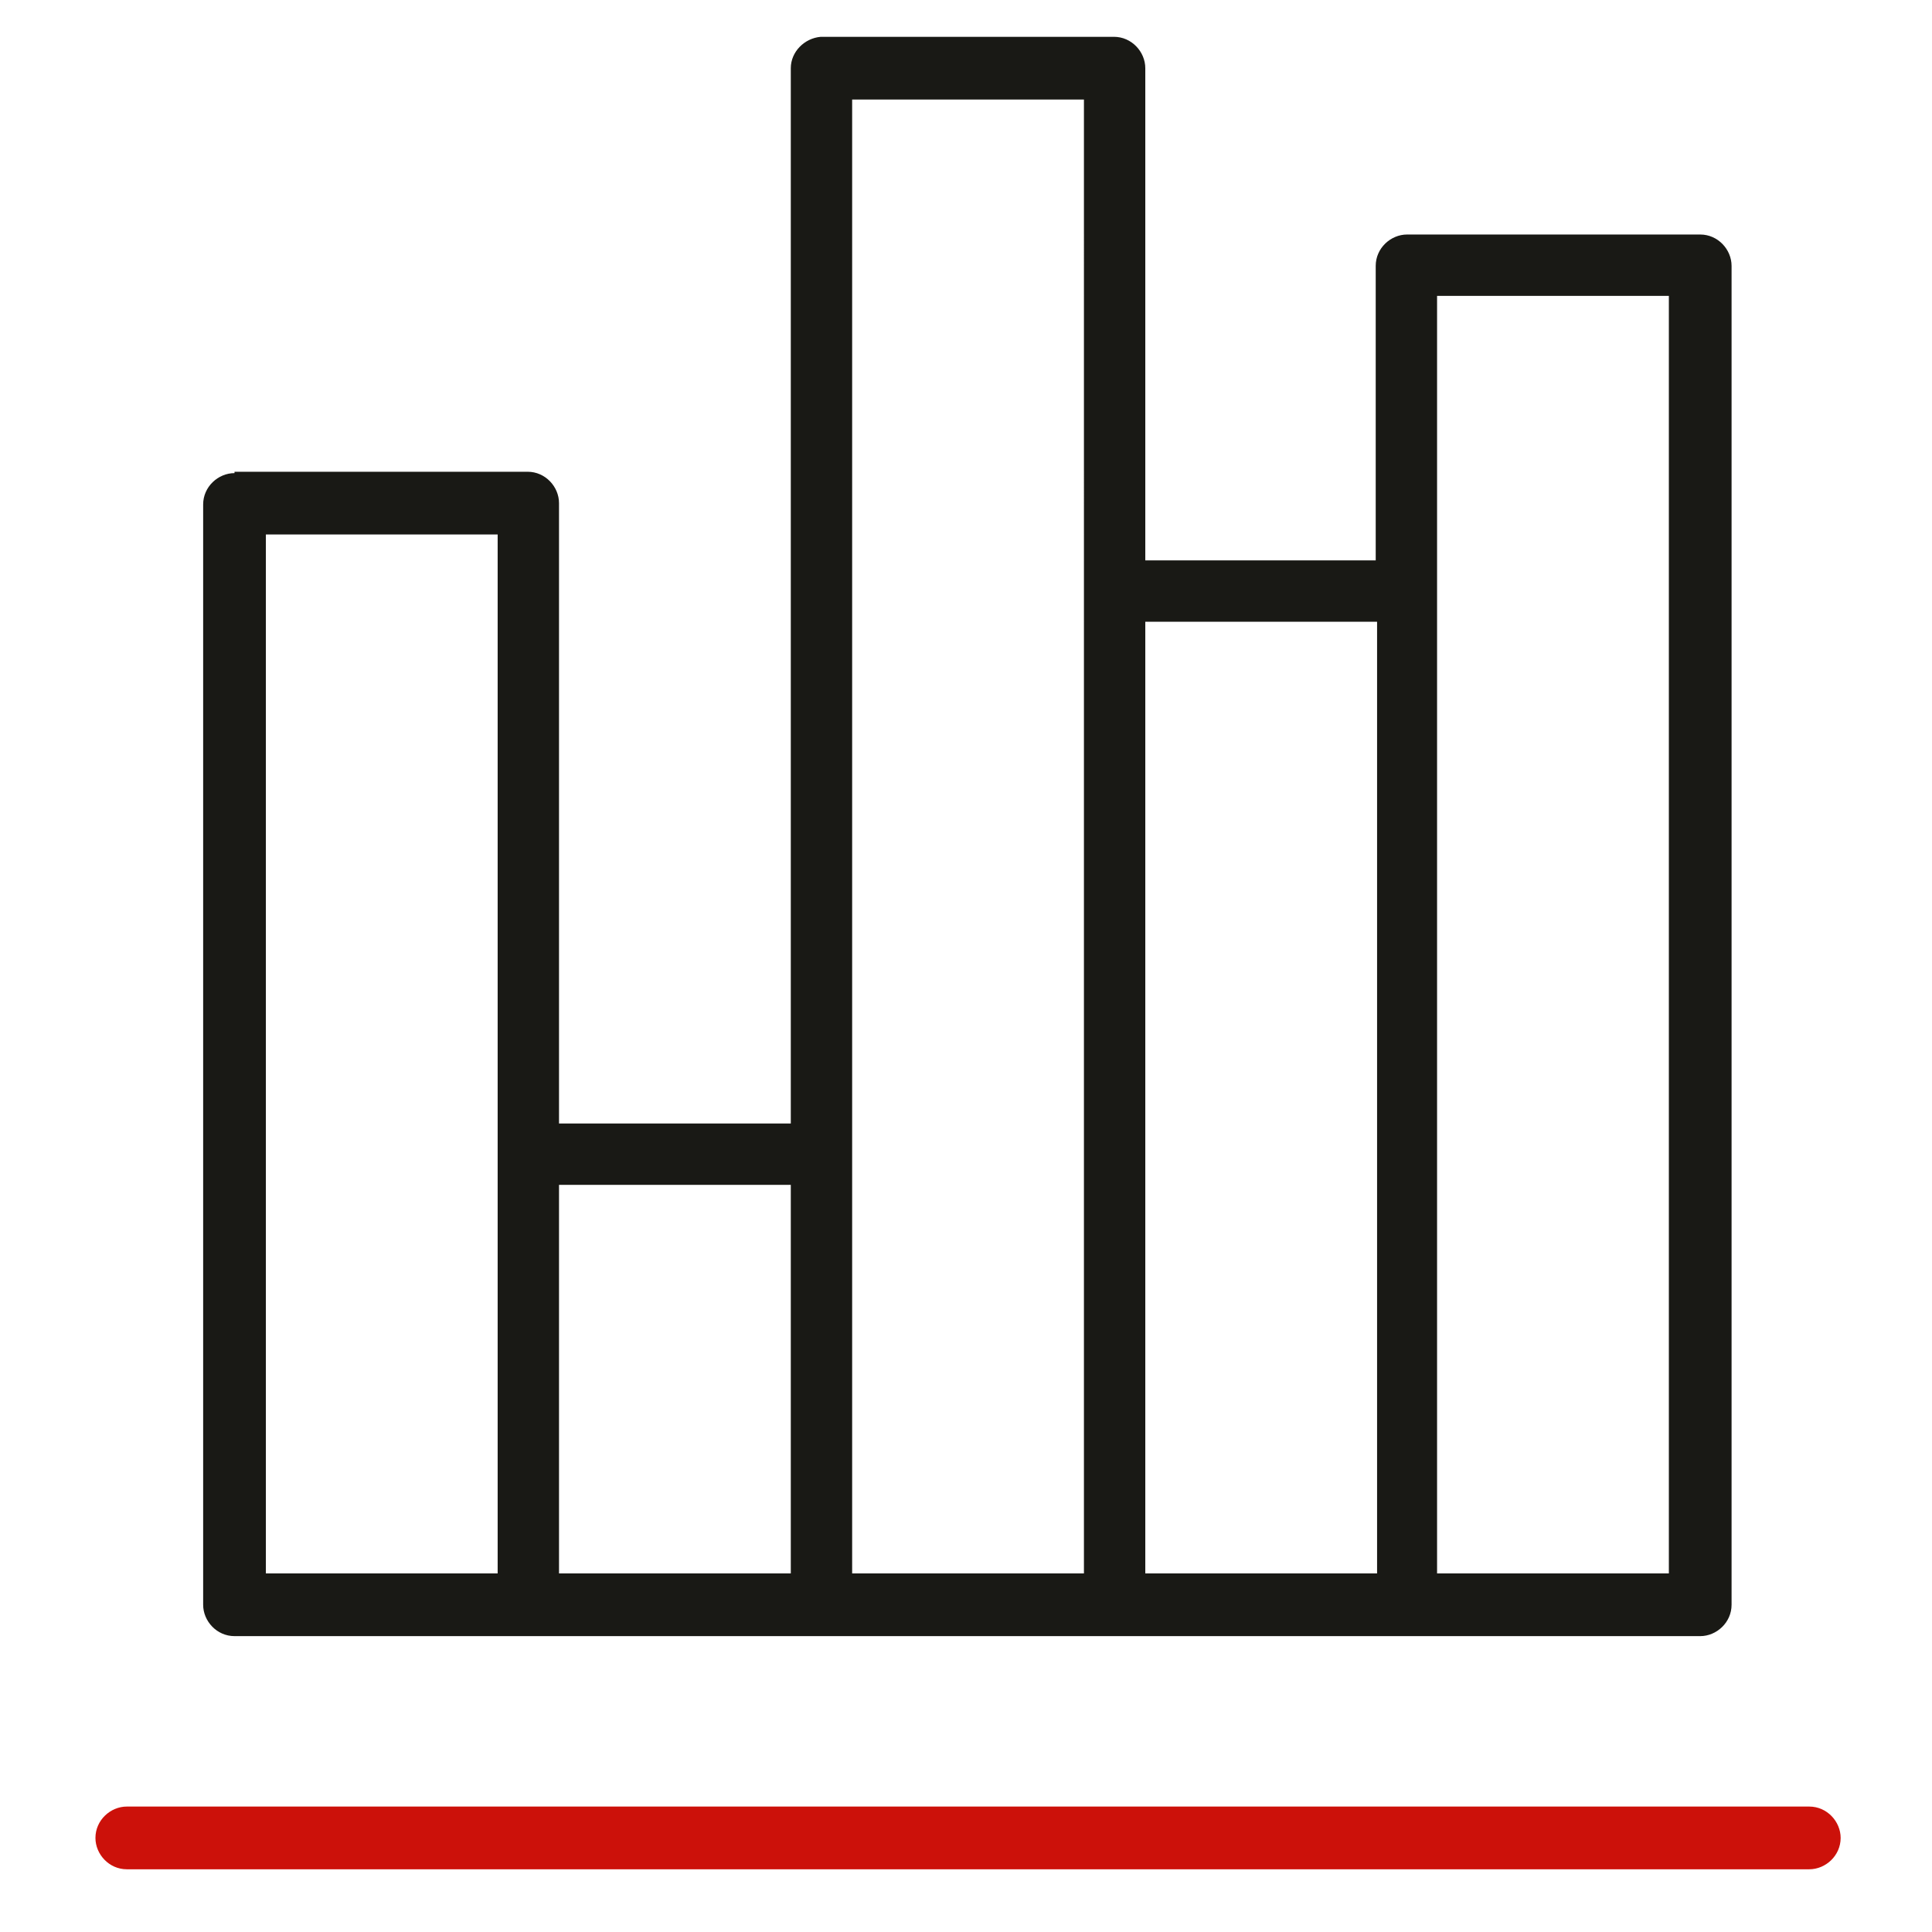
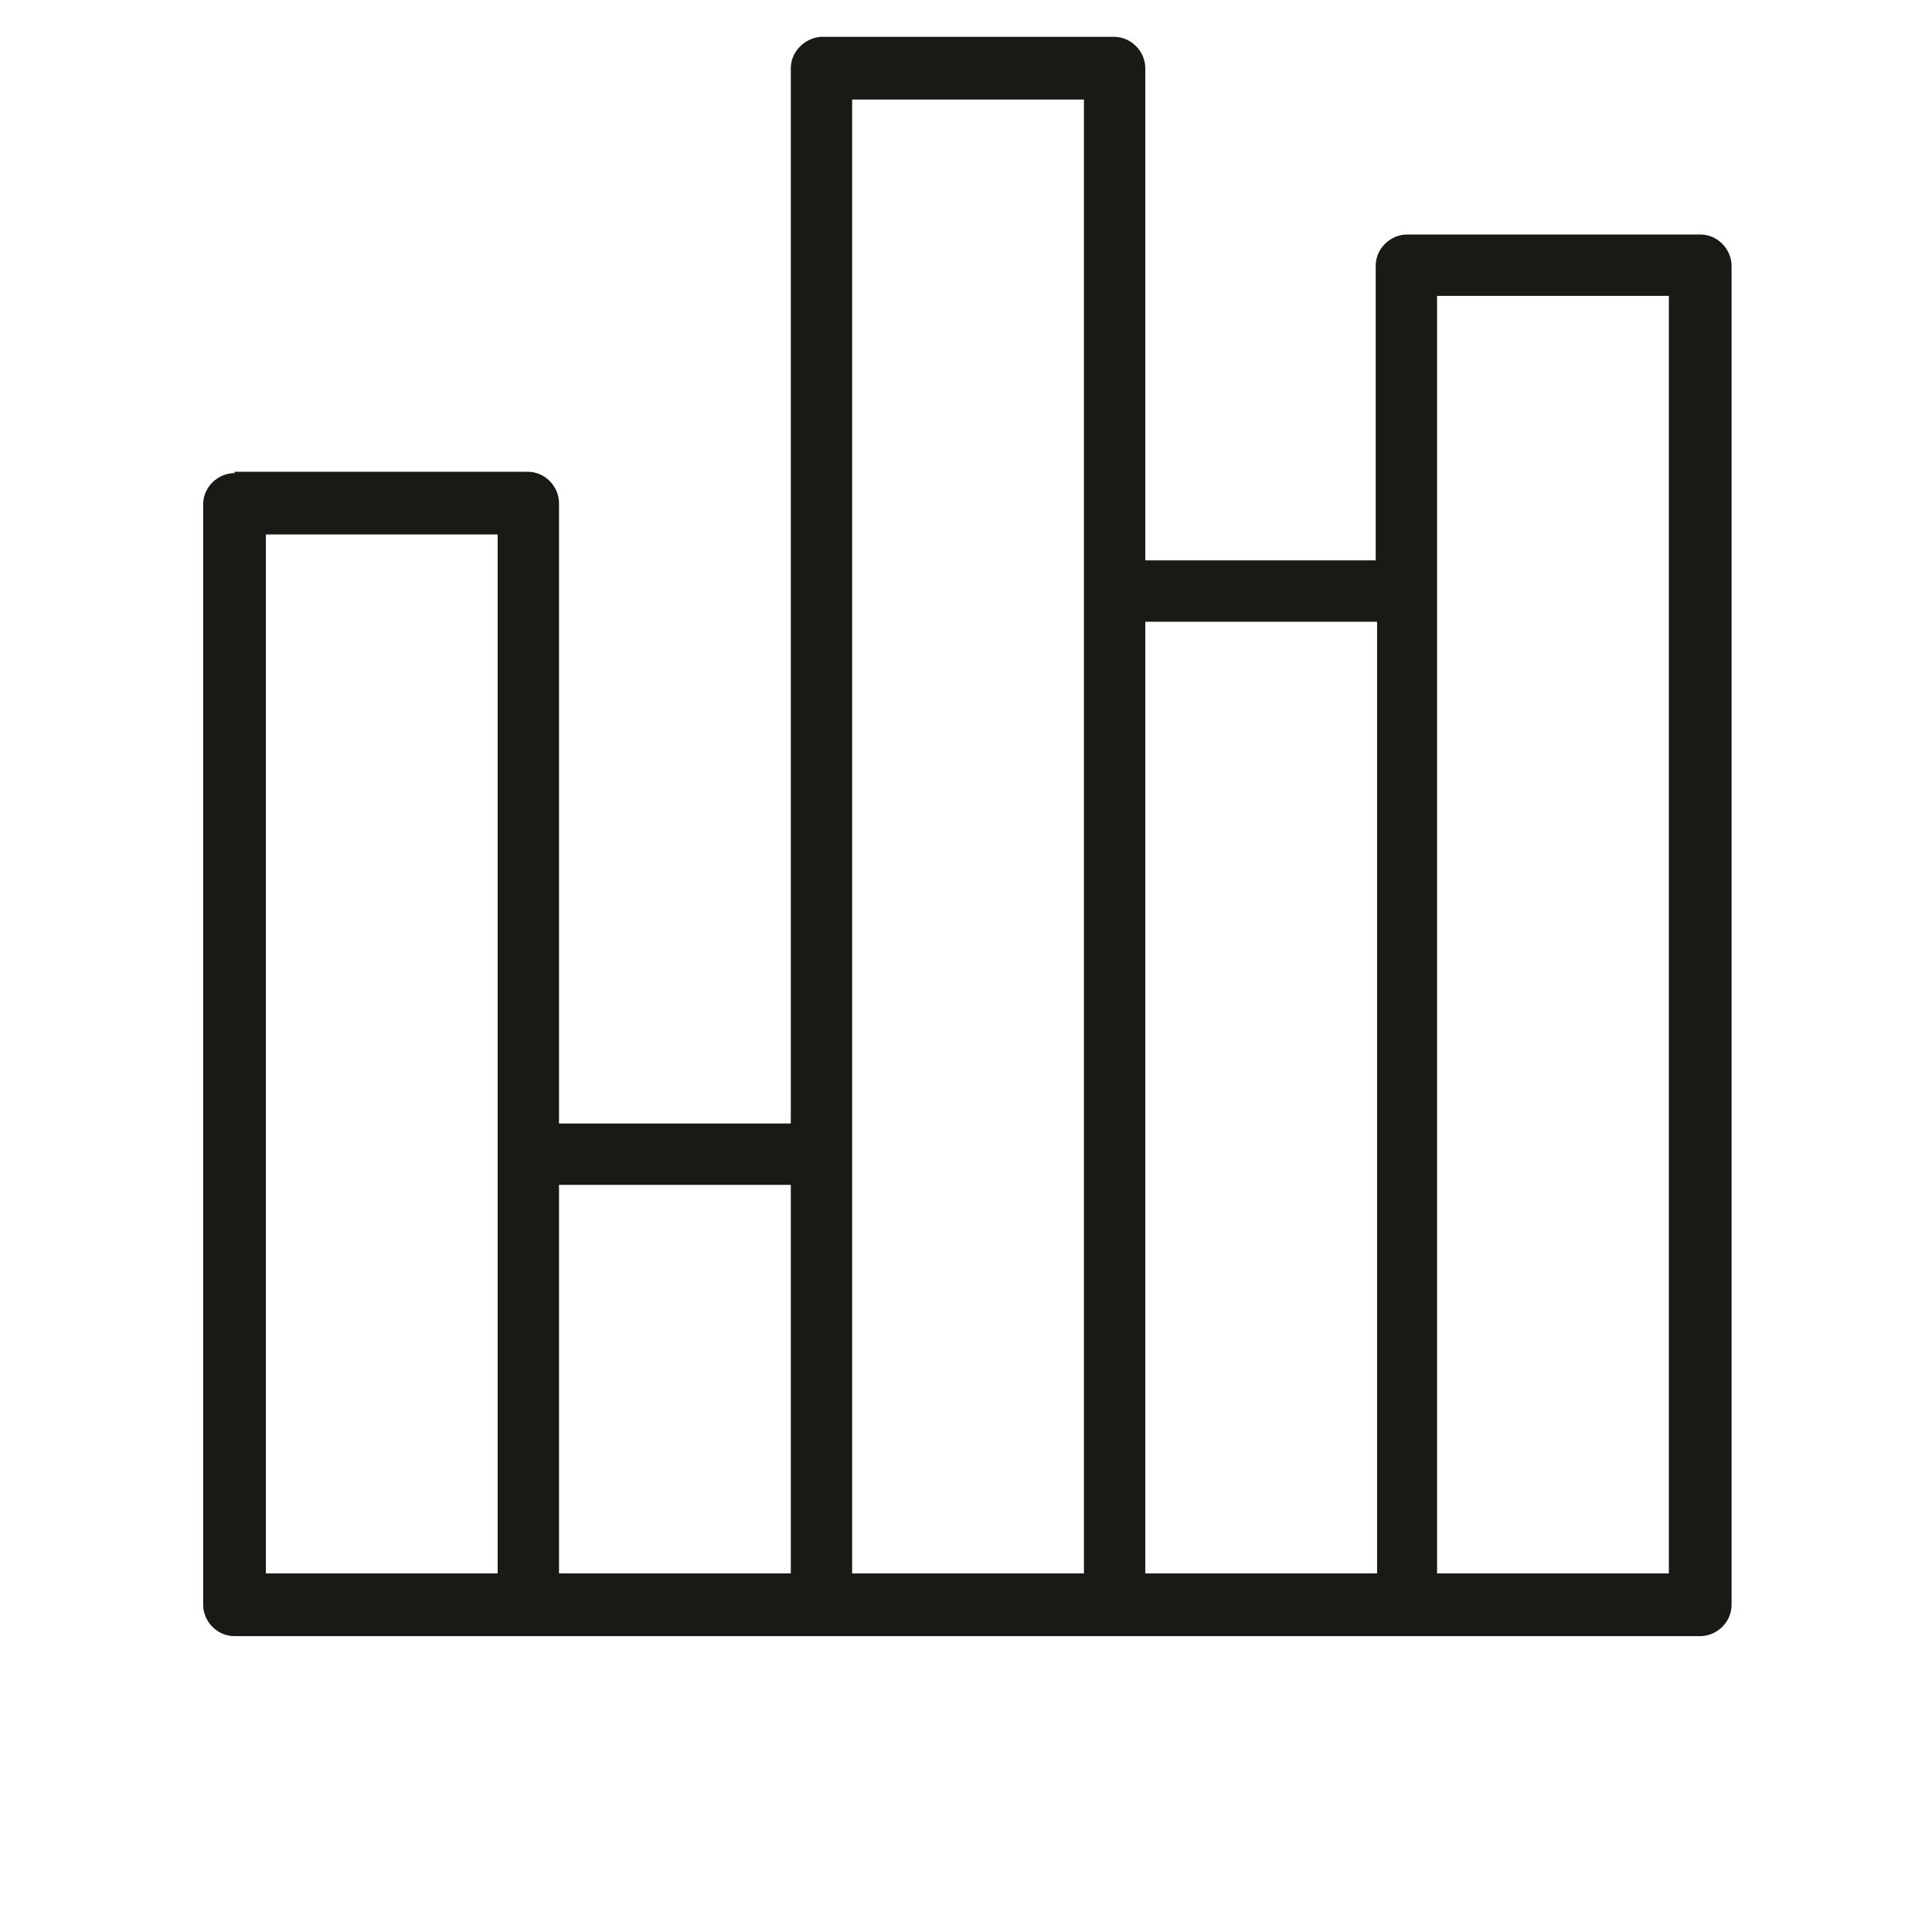
<svg xmlns="http://www.w3.org/2000/svg" version="1.1" id="Layer_1" x="0px" y="0px" viewBox="0 0 141.7 141.7" style="enable-background:new 0 0 141.7 141.7;" xml:space="preserve">
  <style type="text/css">
	.st0{fill:#CC110A;}
	.st1{fill:#191915;}
</style>
  <g>
    <g>
      <g>
-         <path class="st0" d="M9.3,132.5c-1.2,0-2.3,1-2.3,2.3c0,1.2,1,2.3,2.3,2.3h123.4c1.2,0,2.3-1,2.3-2.3c0-1.2-1-2.3-2.3-2.3H9.3z" />
-       </g>
+         </g>
    </g>
    <g>
      <g>
        <path class="st1" d="M17.2,34.7c-1.2,0-2.3,1-2.3,2.3v80.7c0,1.2,1,2.3,2.3,2.3h107.5c1.2,0,2.3-1,2.3-2.3V19.5     c0-1.2-1-2.3-2.3-2.3h-21.5c-1.2,0-2.3,1-2.3,2.3v21.6H84V5c0-1.2-1-2.3-2.3-2.3H60.2C59,2.8,58,3.8,58,5v77.4H41V36.9     c0-1.2-1-2.3-2.3-2.3H17.2z M122.4,115.4h-17V21.7h17V115.4z M100.9,115.4H84V45.6h17V115.4z M79.5,115.4h-17V7.3h17V115.4z      M58,115.4H41V86.9h17V115.4z M36.5,115.4h-17V39.2h17V115.4z" />
      </g>
    </g>
  </g>
</svg>